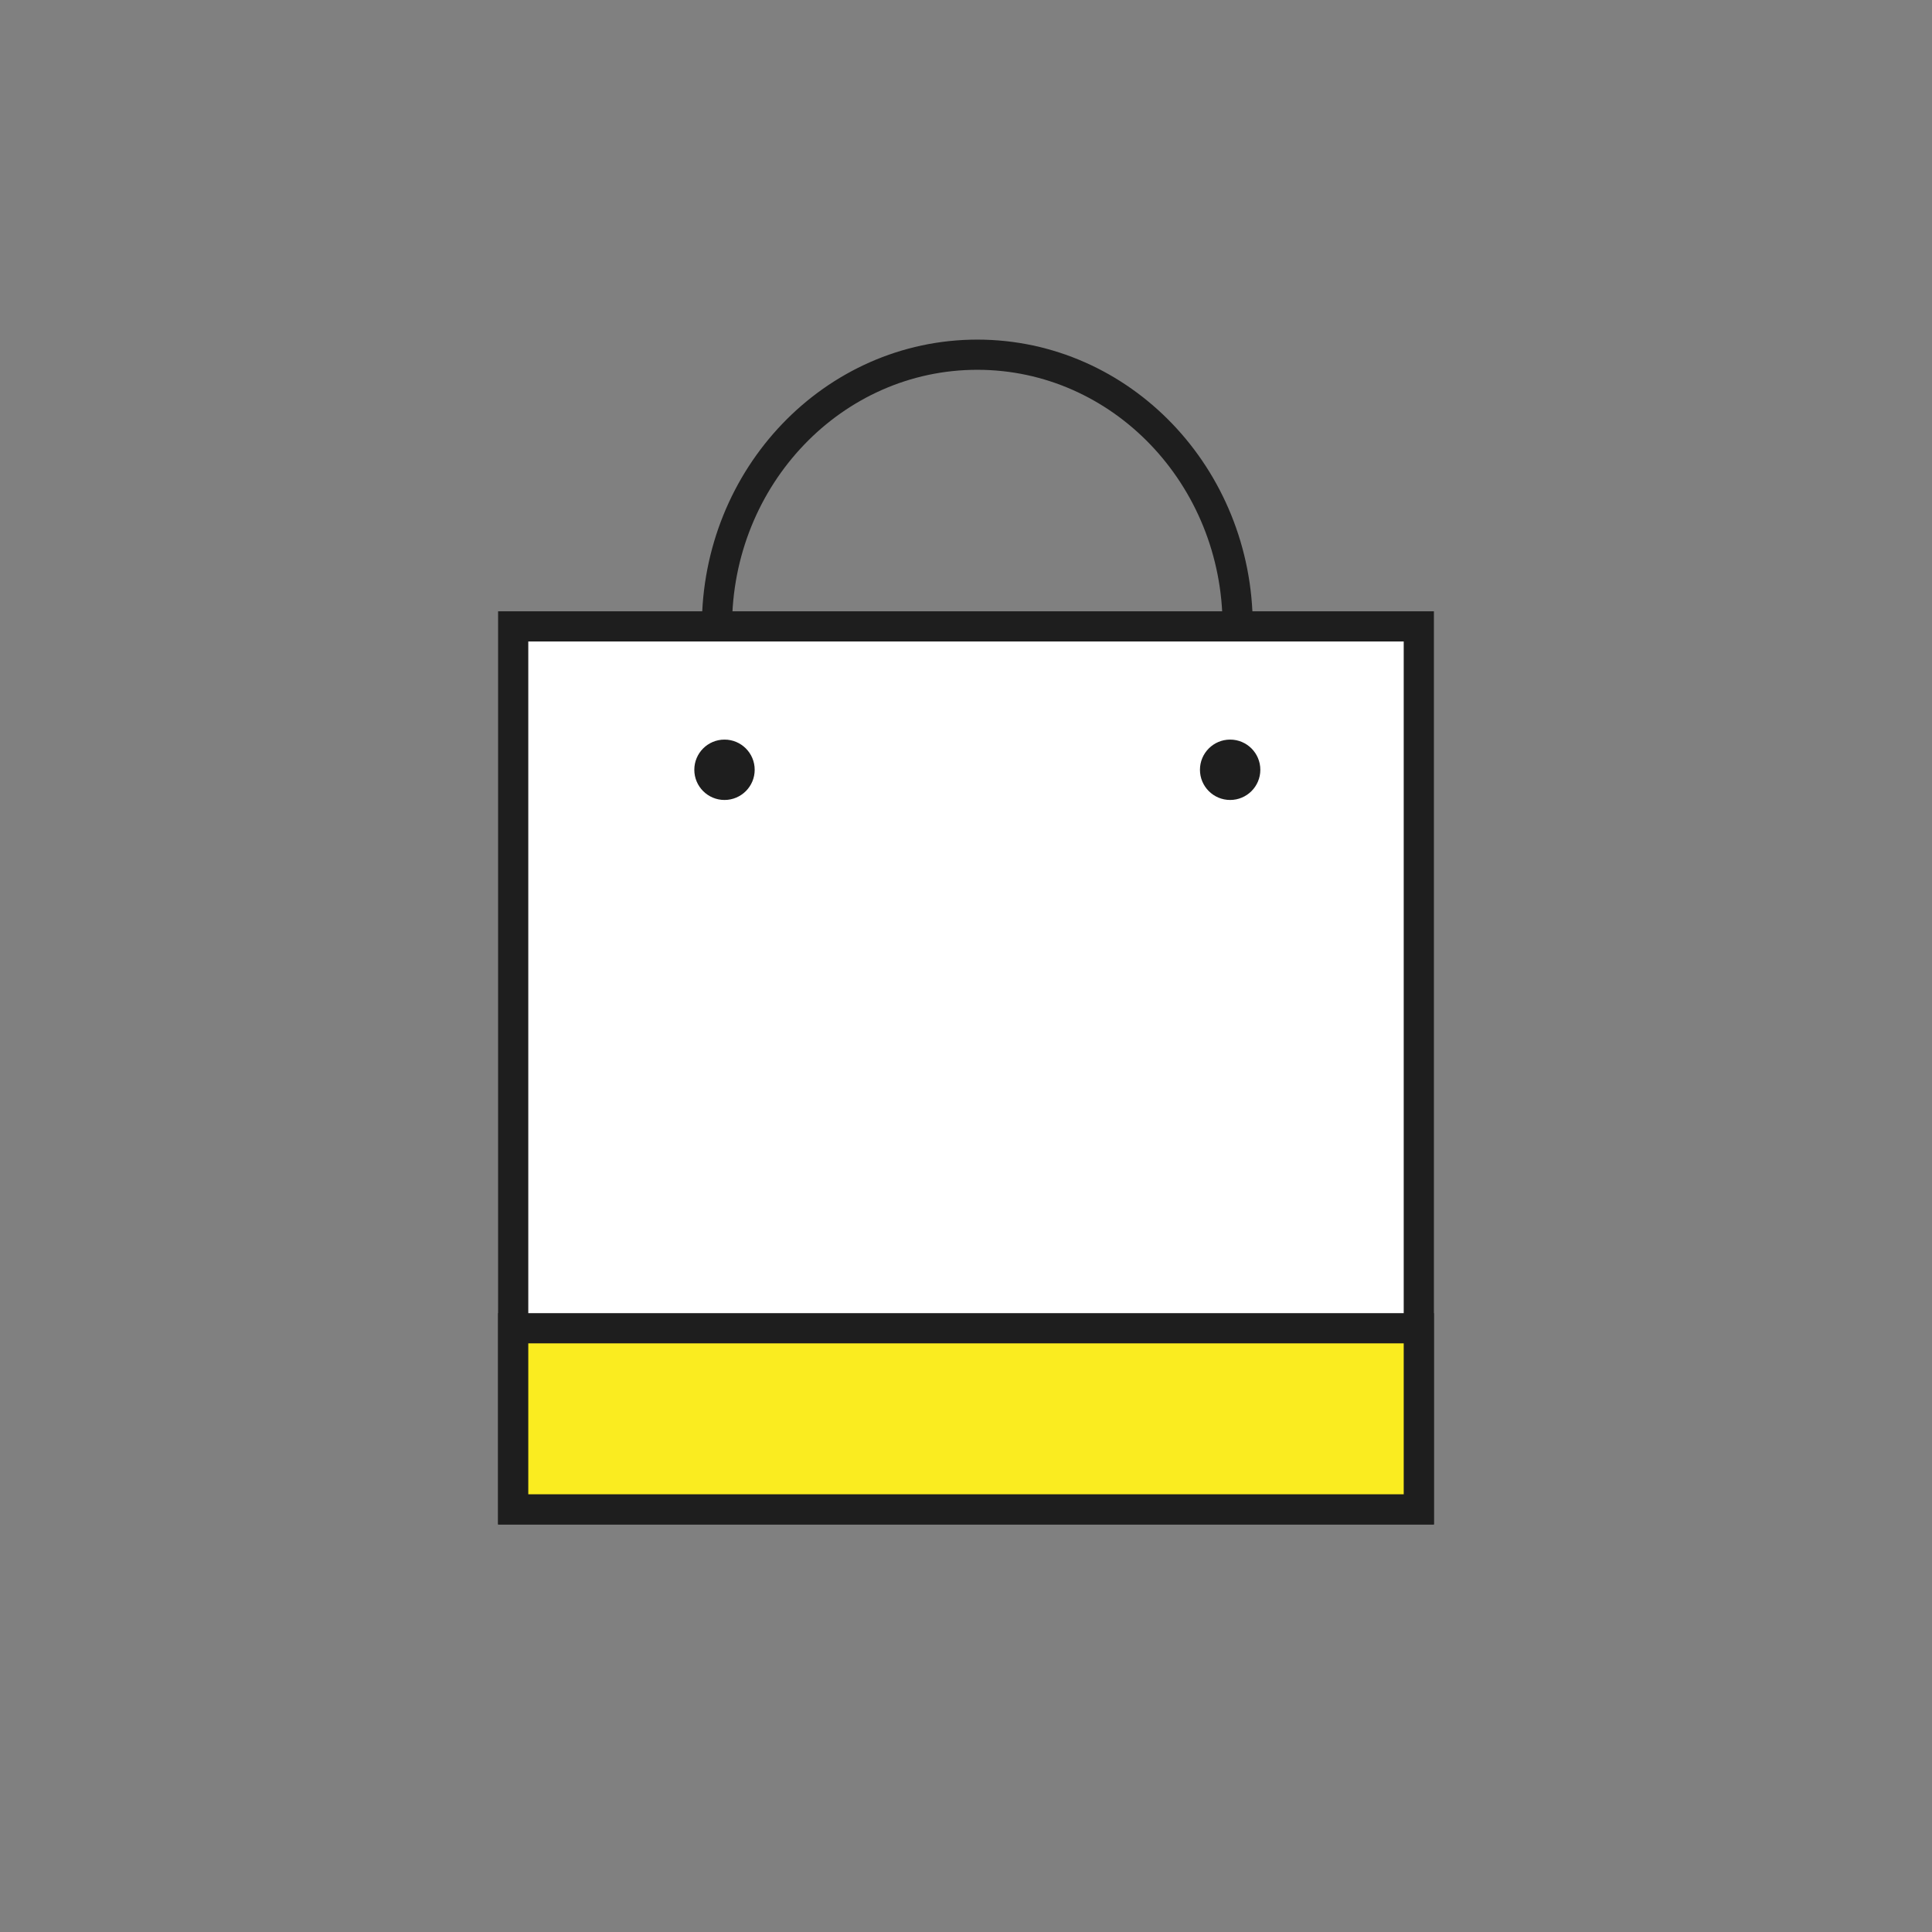
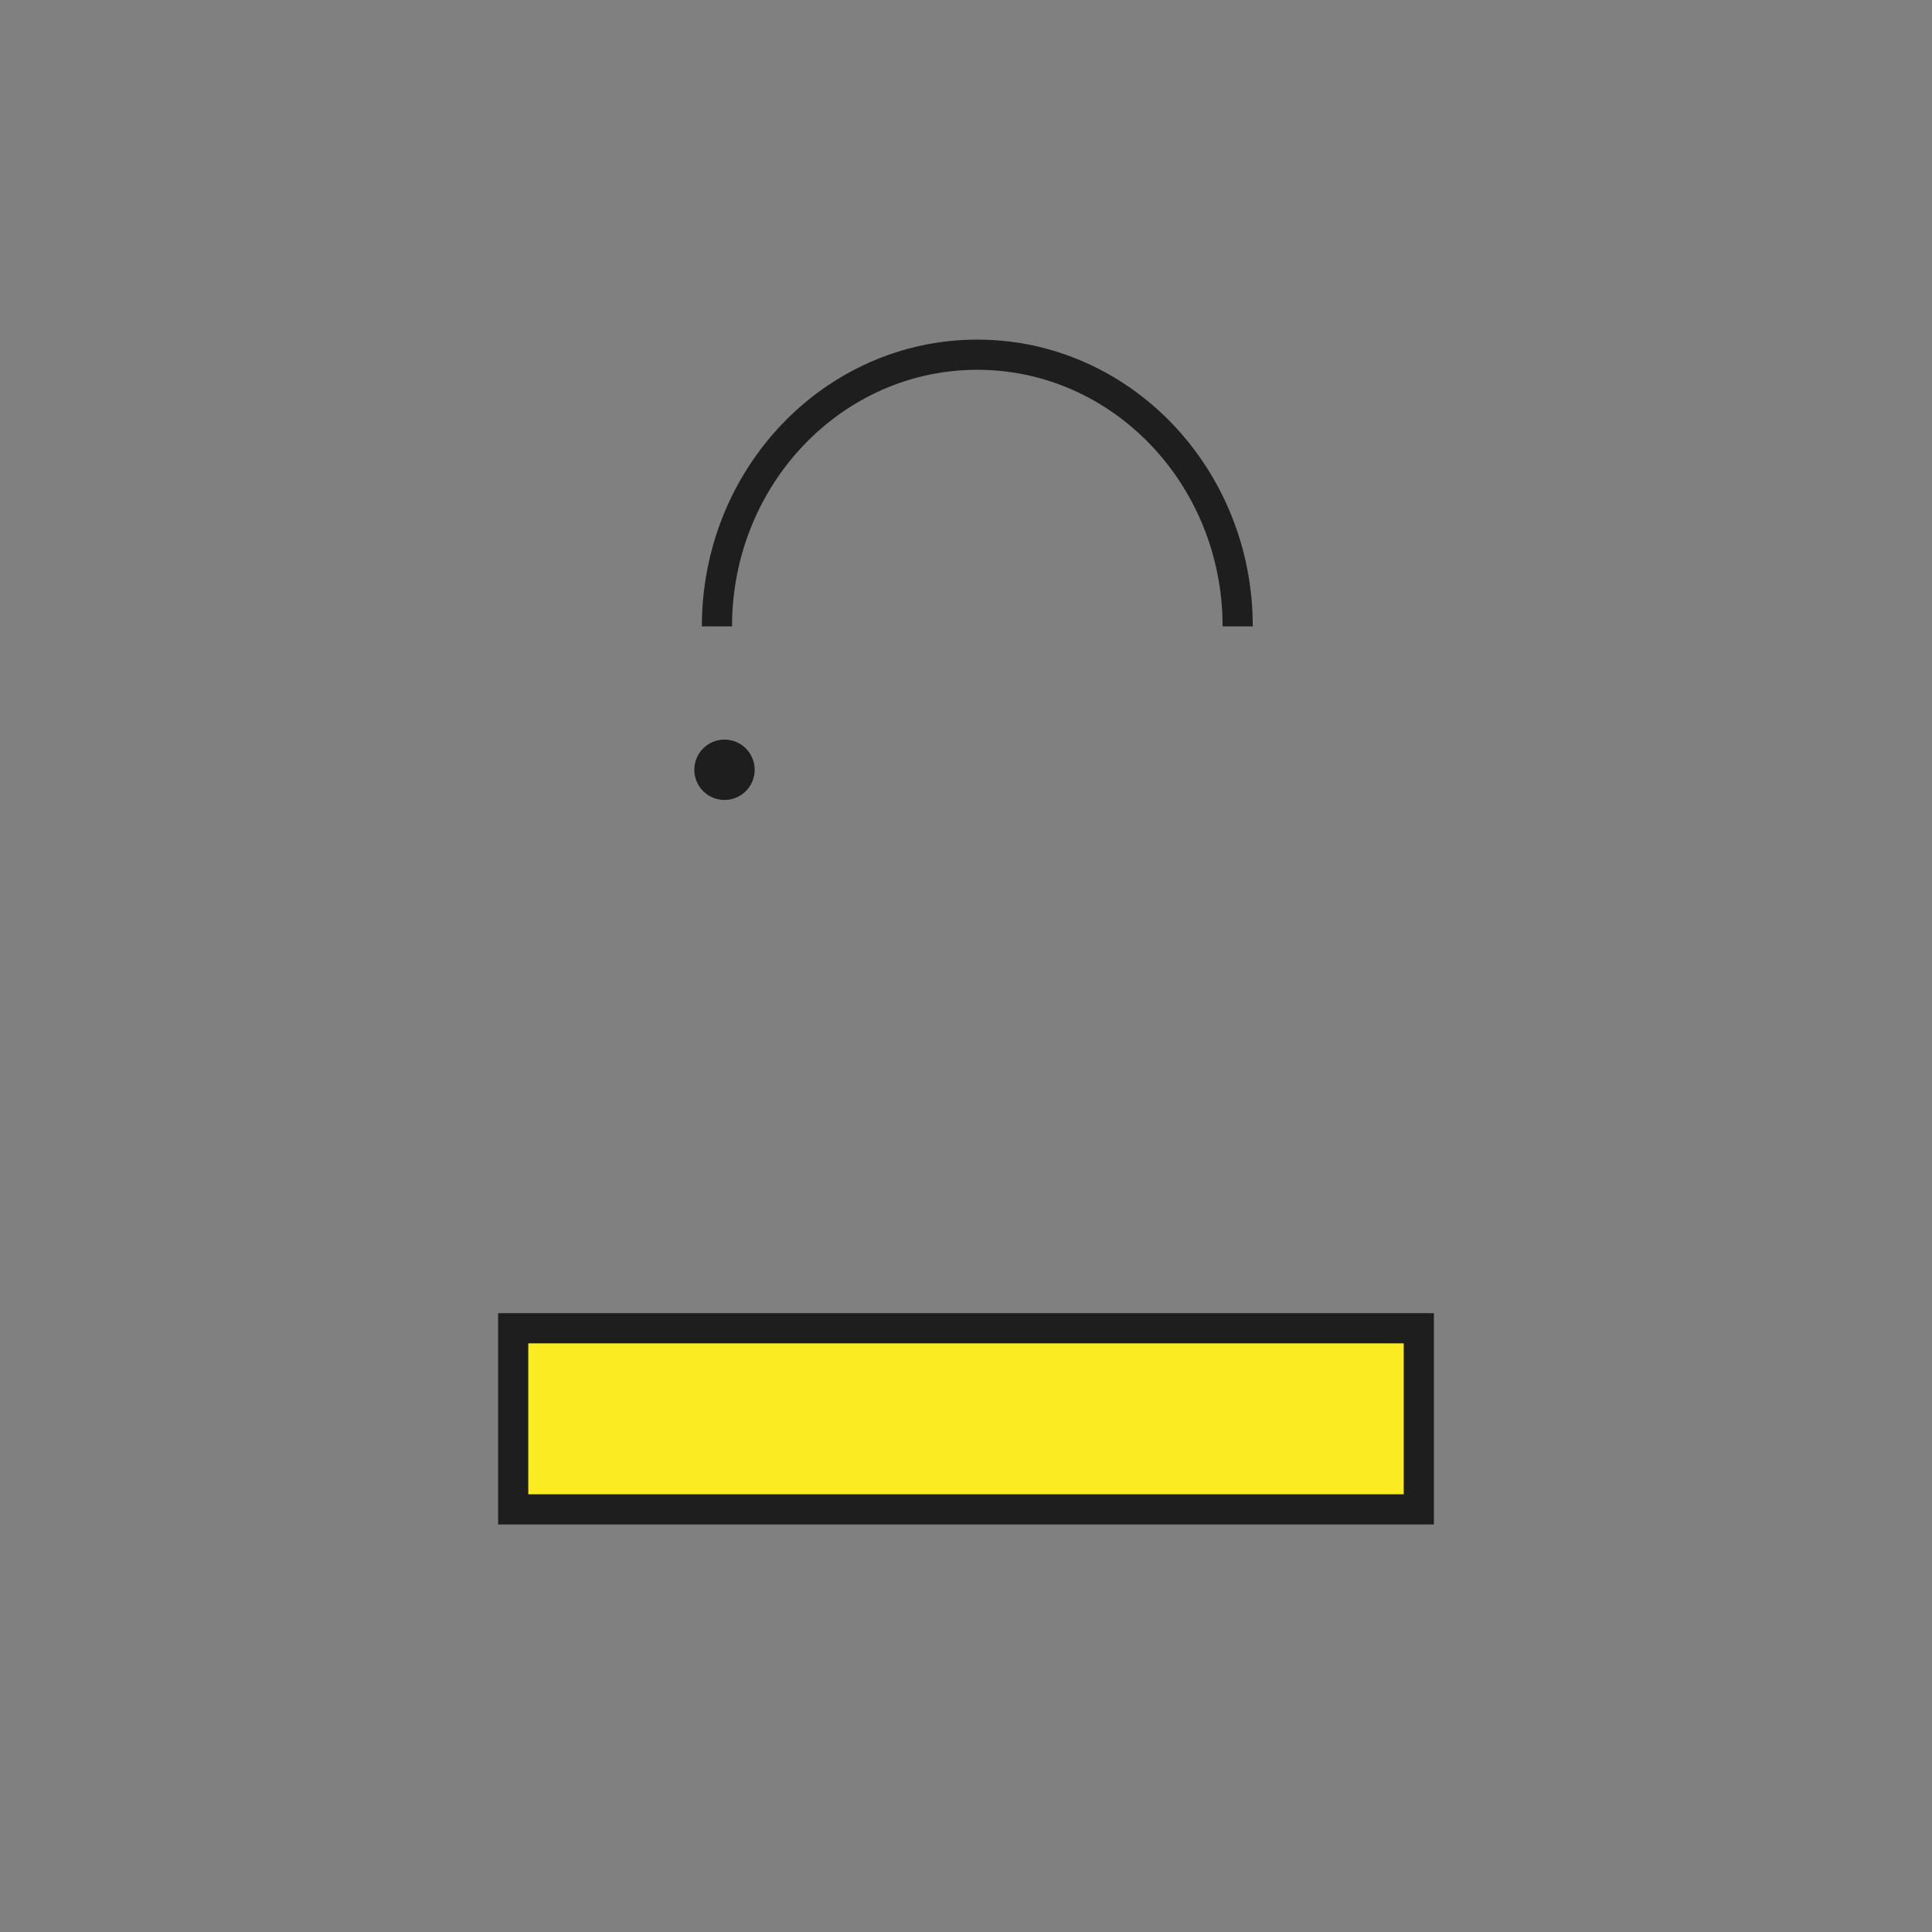
<svg xmlns="http://www.w3.org/2000/svg" width="64px" height="64px" viewBox="0 0 64 64" version="1.1">
  <rect x="0" y="0" width="64" height="64" fill="#808080" stroke="none" />
  <title>klarna64@1x</title>
  <g id="klarna64" stroke="none" stroke-width="1" fill="none" fill-rule="evenodd">
    <polygon id="Path" fill-rule="nonzero" points="0 0 64 0 64 64 0 64" />
    <g id="klarna_pictogram" transform="translate(8, 8)">
      <rect id="64" fill-opacity="0.25" fill="#88BCF8" fill-rule="nonzero" opacity="0" x="0" y="0" width="48" height="48" />
      <g id="icon">
        <rect id="64pt" opacity="0.15" x="0" y="0" width="48" height="48" />
        <g id="Group-2" transform="translate(9, 3.75)">
-           <rect id="Rectangle-22" stroke="#1E1E1E" fill="#FFFFFF" fill-rule="nonzero" x="0" y="9" width="30" height="29.25" />
          <rect id="Rectangle-22-Copy" stroke="#1E1E1E" fill="#FAEC20" fill-rule="nonzero" x="0" y="32.25" width="30" height="6" />
          <circle id="Oval-5" fill="#1E1E1E" fill-rule="nonzero" cx="7" cy="13.75" r="1" />
-           <circle id="Oval-5" fill="#1E1E1E" fill-rule="nonzero" cx="23.75" cy="13.75" r="1" />
          <path d="M24,9 C24,4.029 20.138,0 15.375,0 C10.612,0 6.75,4.029 6.75,9" id="Oval" stroke="#1E1E1E" />
        </g>
      </g>
    </g>
  </g>
</svg>